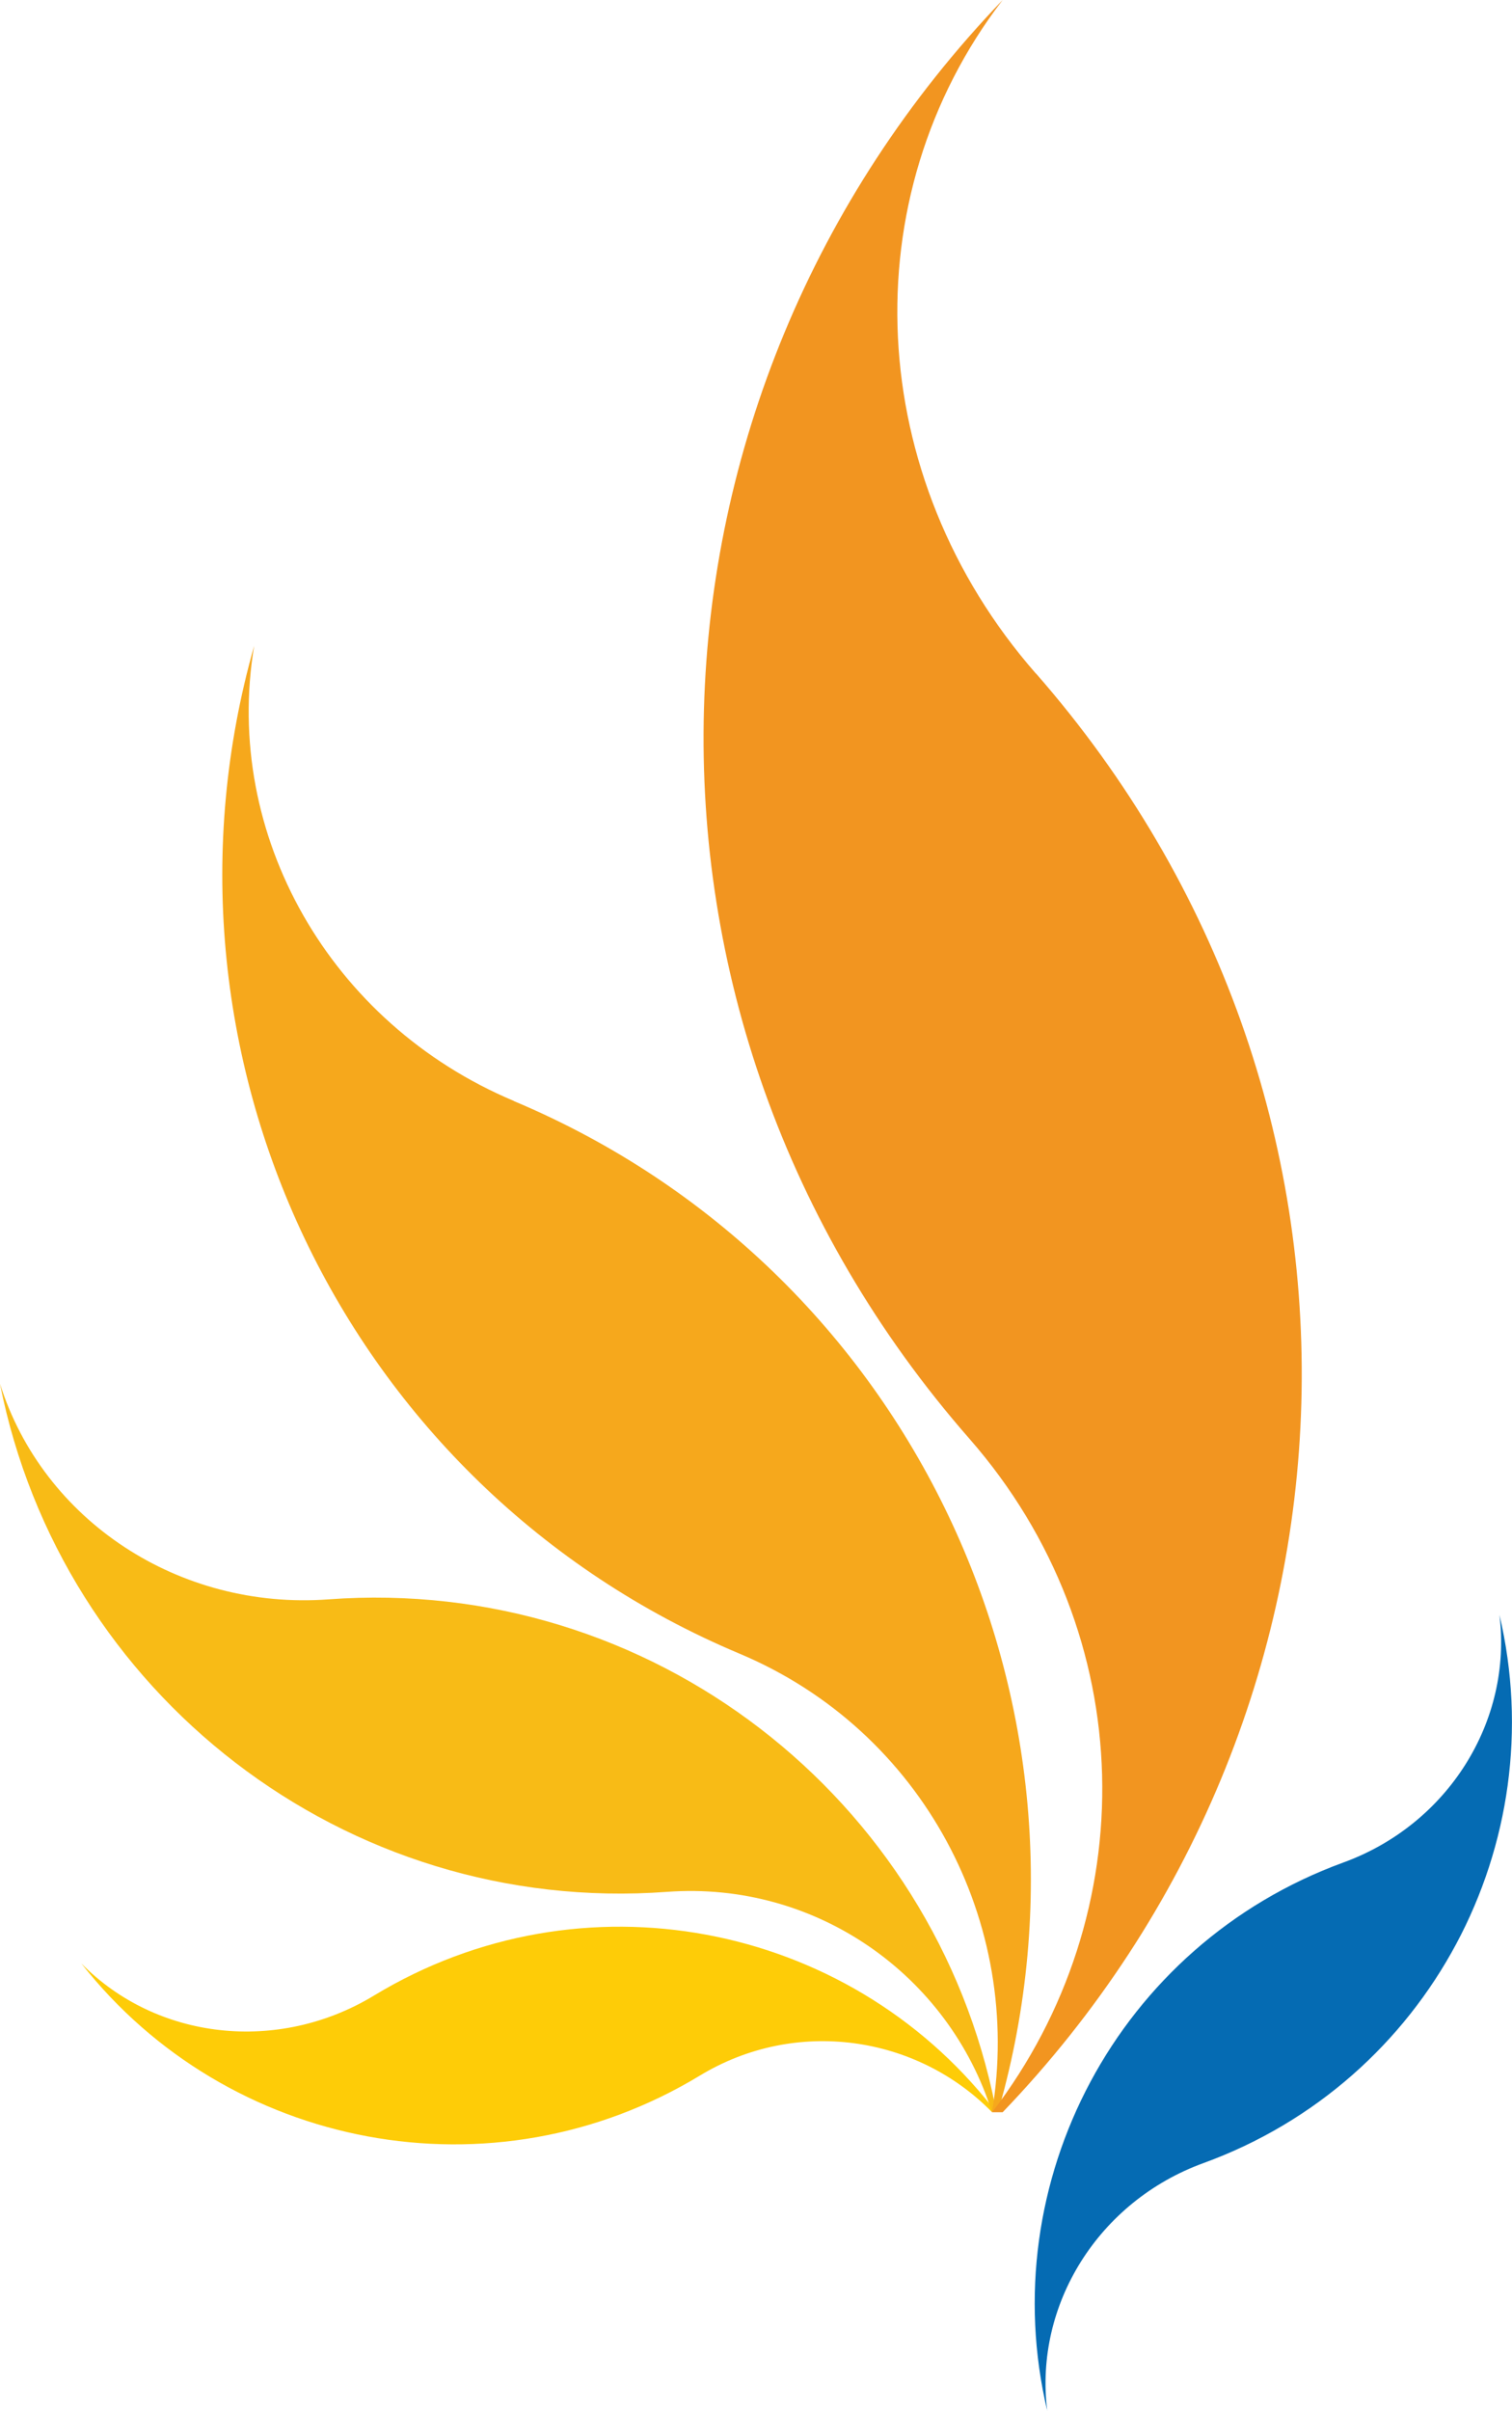
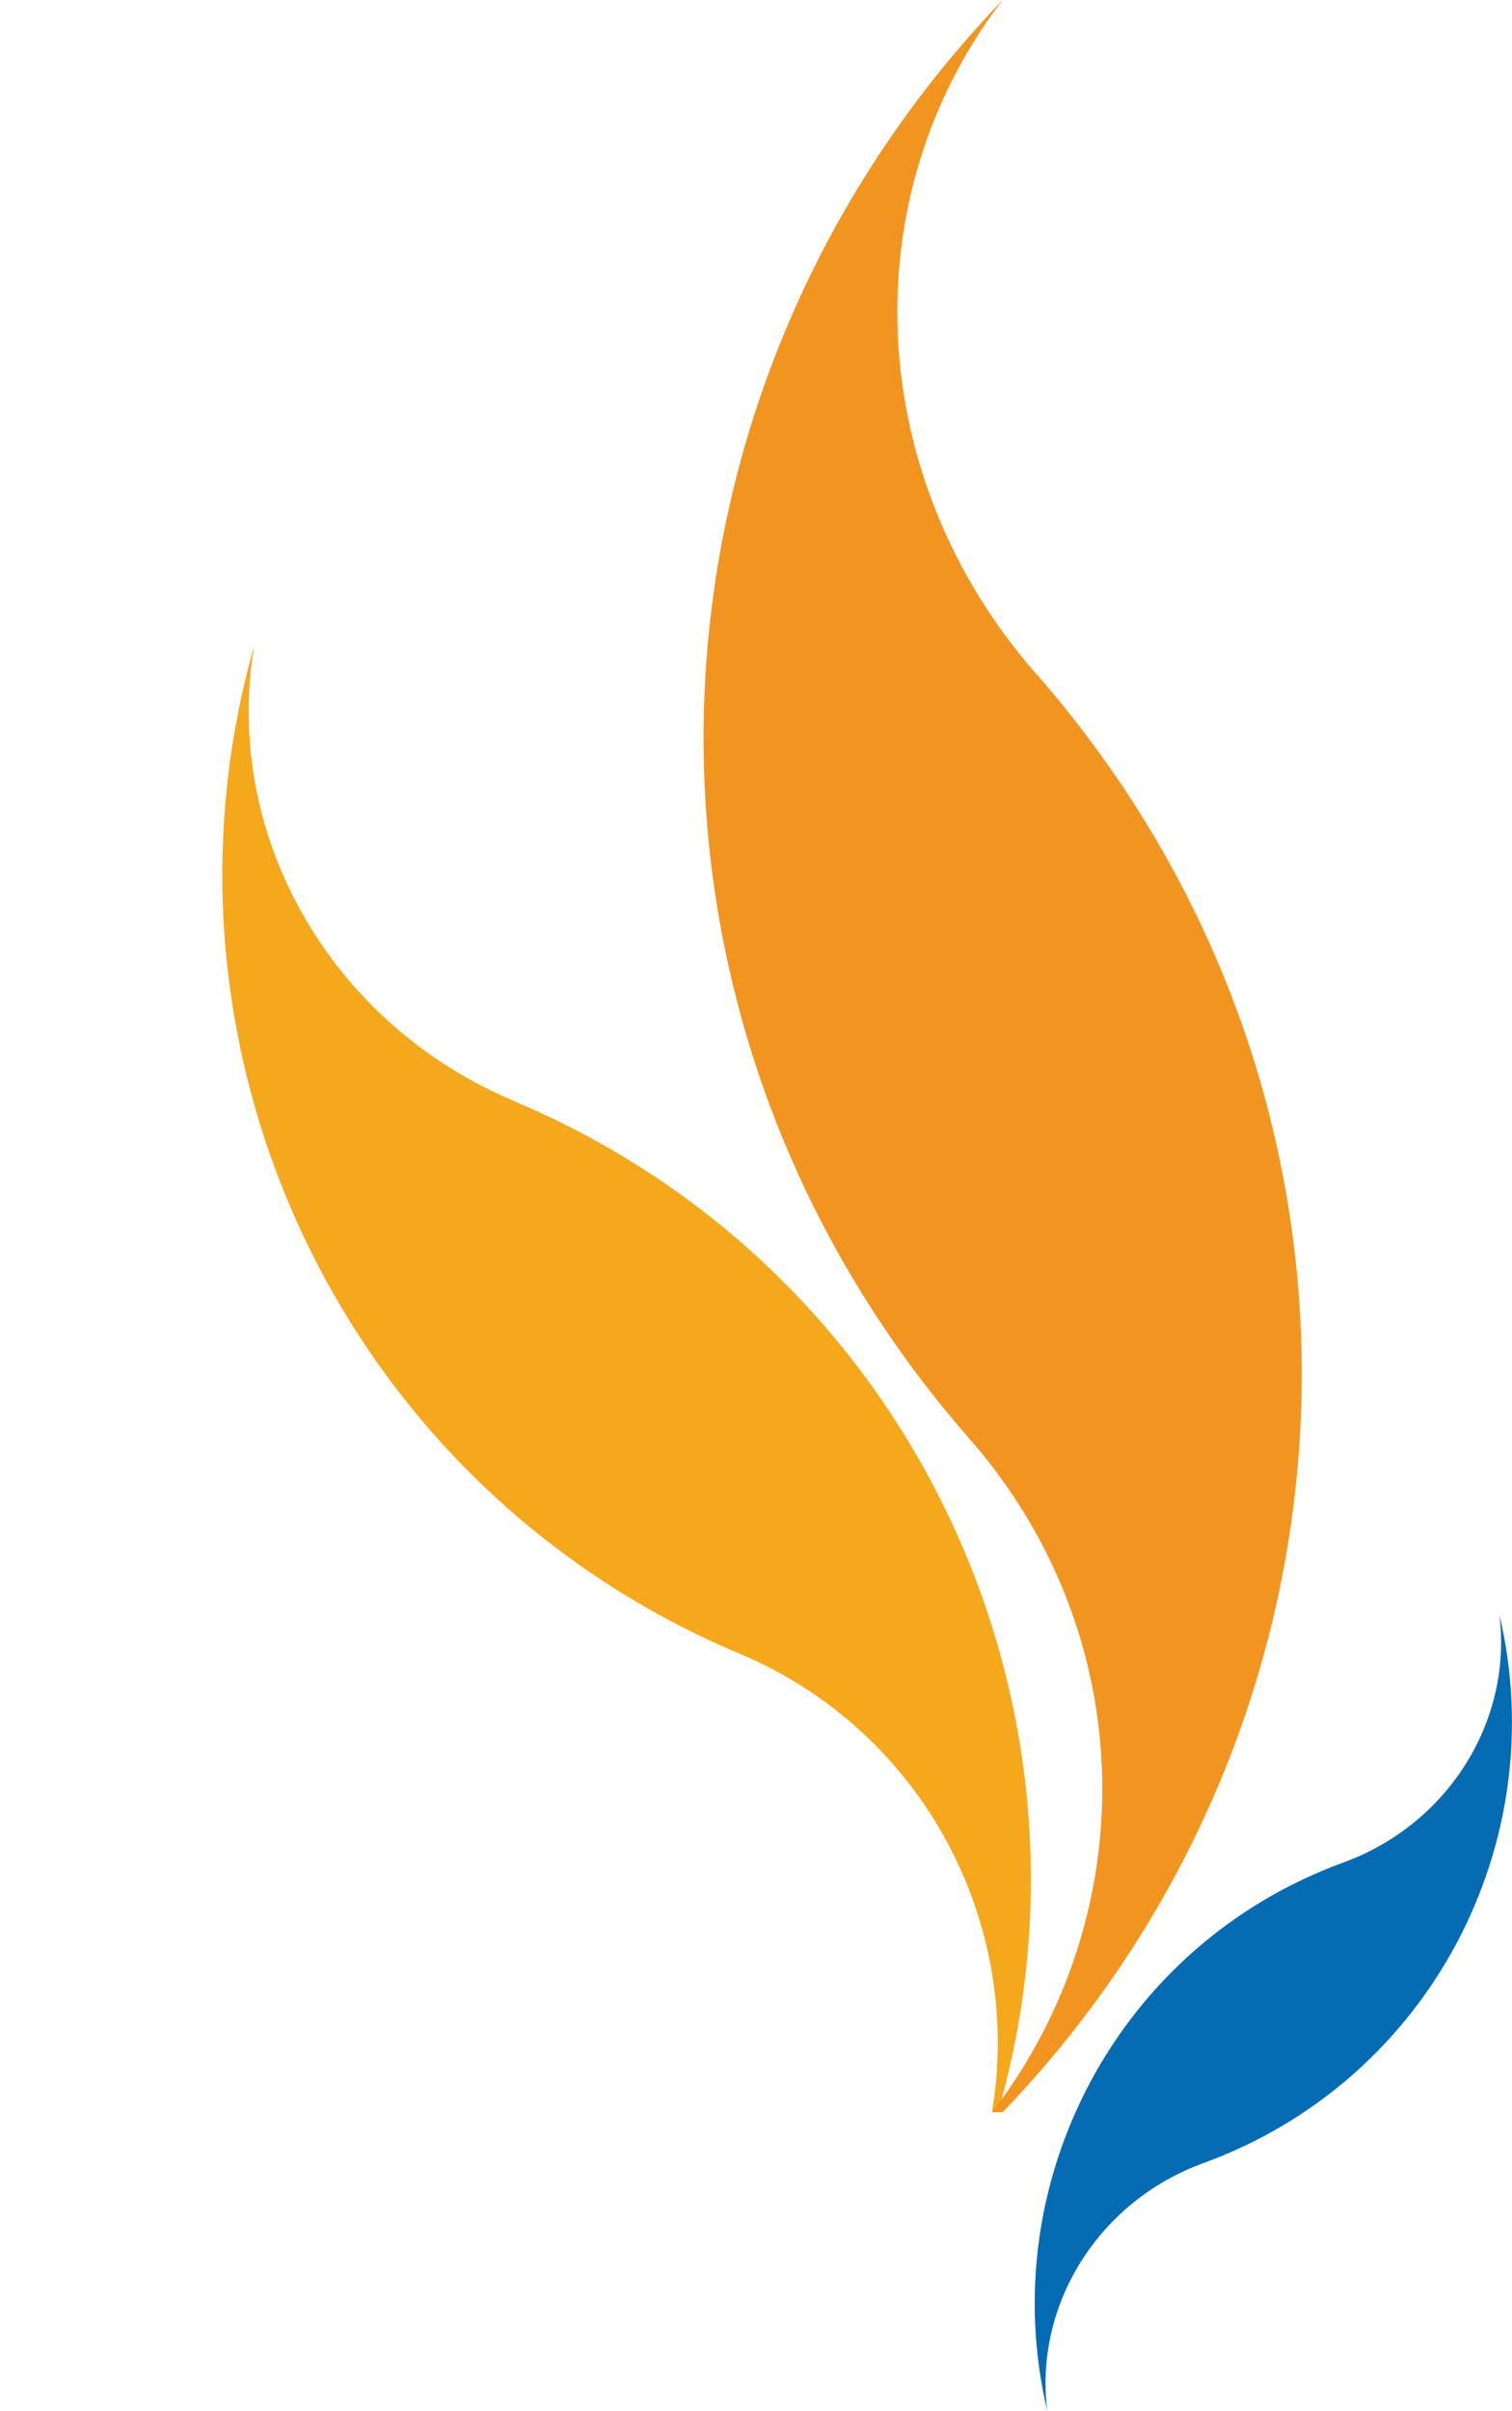
<svg xmlns="http://www.w3.org/2000/svg" id="Layer_2" data-name="Layer 2" viewBox="0 0 103.45 164.84">
  <defs>
    <style>
      .cls-1 {
        fill: #f29520;
      }

      .cls-2 {
        fill: #f6a81c;
      }

      .cls-3 {
        fill: #056bb3;
      }

      .cls-4 {
        fill: #f8bb16;
      }

      .cls-5 {
        fill: #fecc07;
      }
    </style>
  </defs>
  <g id="Layer_1-2" data-name="Layer 1">
    <path class="cls-3" d="M102.59,110.42c.9,7.26-3.51,14.32-10.67,16.93-15.45,5.63-23.96,21.87-20.27,37.49-.9-7.25,3.51-14.32,10.68-16.93,15.45-5.62,23.95-21.87,20.26-37.49" />
-     <path class="cls-5" d="M25.59,136.45c-6.56,3.98-14.87,3.05-20.03-2.2,9.99,12.72,28.14,16.27,42.33,7.67,6.57-3.98,14.83-2.75,19.98,2.5l.05-.3c-10-12.72-28.14-16.27-42.33-7.67" />
-     <path class="cls-4" d="M22.47,109.36c-10.21.75-19.52-5.38-22.47-14.74,4.18,21.16,23.59,36.37,45.64,34.74,10.21-.75,19.28,5.71,22.23,15.07l.24-.33c-4.18-21.16-23.58-36.37-45.64-34.74" />
    <path class="cls-2" d="M35.16,75.28c-12.59-5.29-19.93-18.21-17.77-31.12-7.85,27.67,6.01,57.48,33.2,68.91,12.58,5.28,19.45,18.45,17.28,31.36l.48-.24c7.85-27.67-6-57.48-33.19-68.9" />
    <path class="cls-1" d="M70.87,46.05c-11.75-13.42-12.65-32.52-2.27-46.05-26.08,27.14-27.66,69.4-2.27,98.38,11.75,13.42,11.93,32.52,1.55,46.05h.72c26.08-27.14,27.66-69.4,2.28-98.38" />
  </g>
</svg>